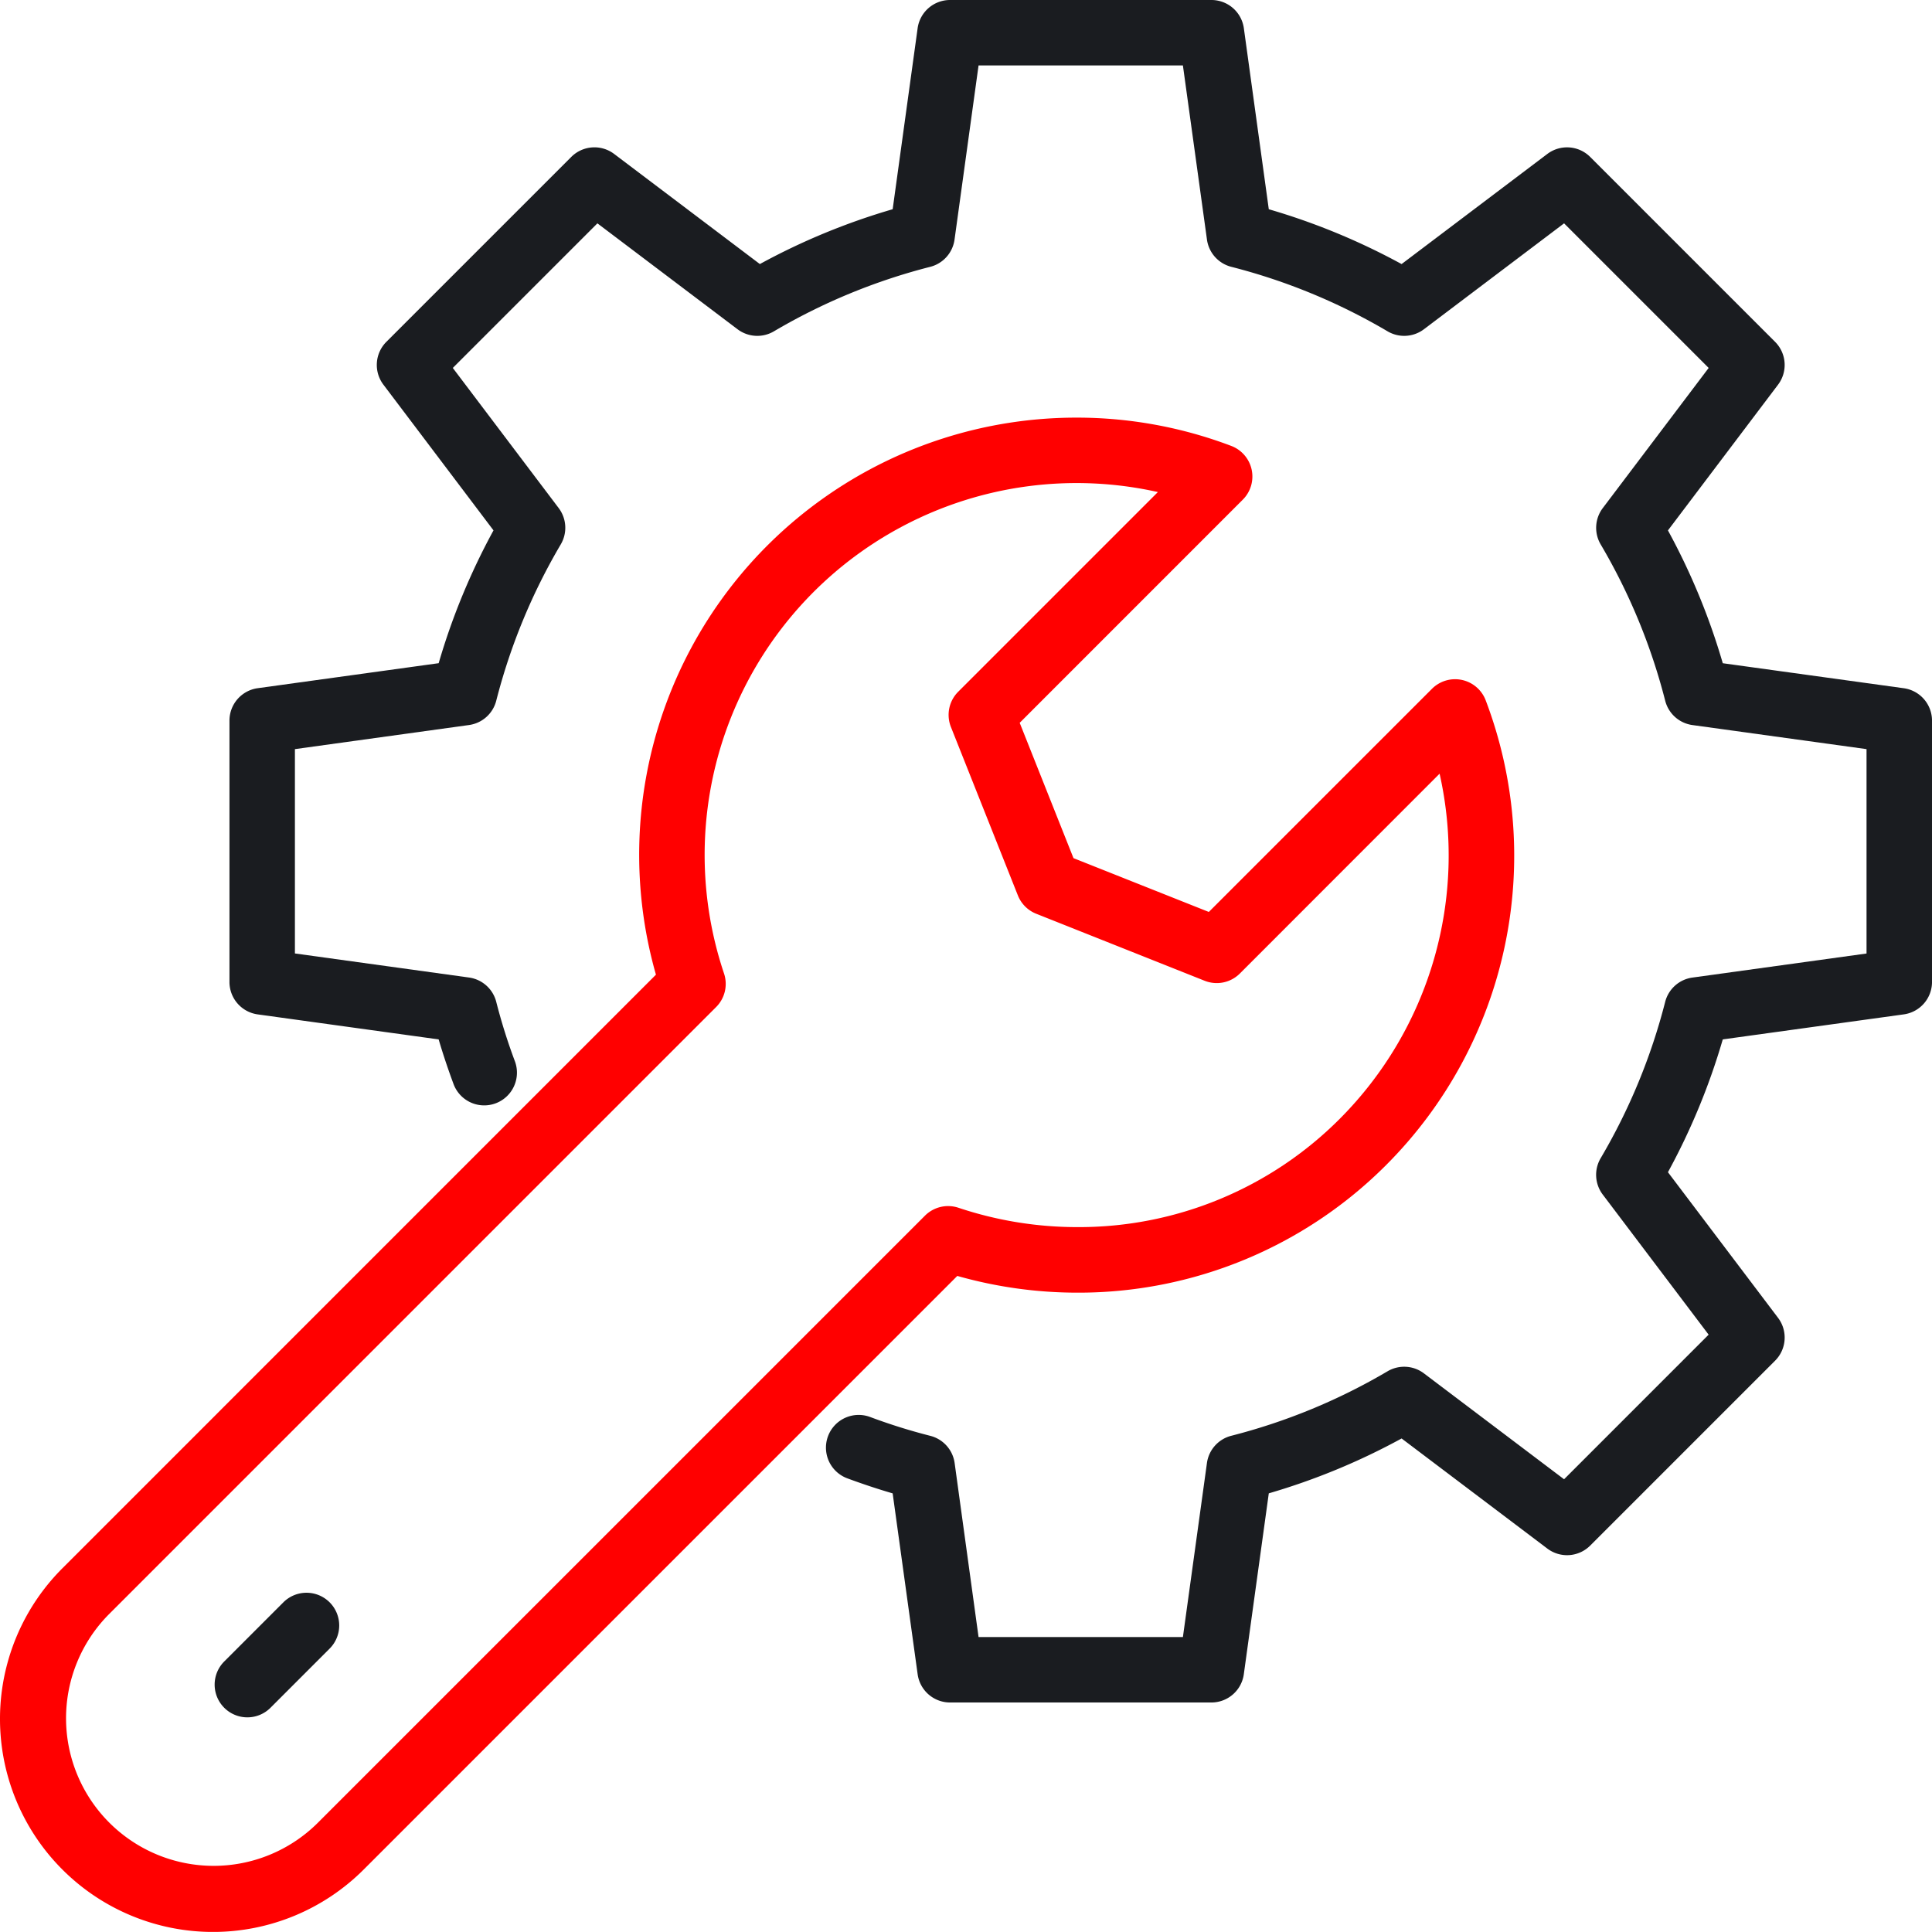
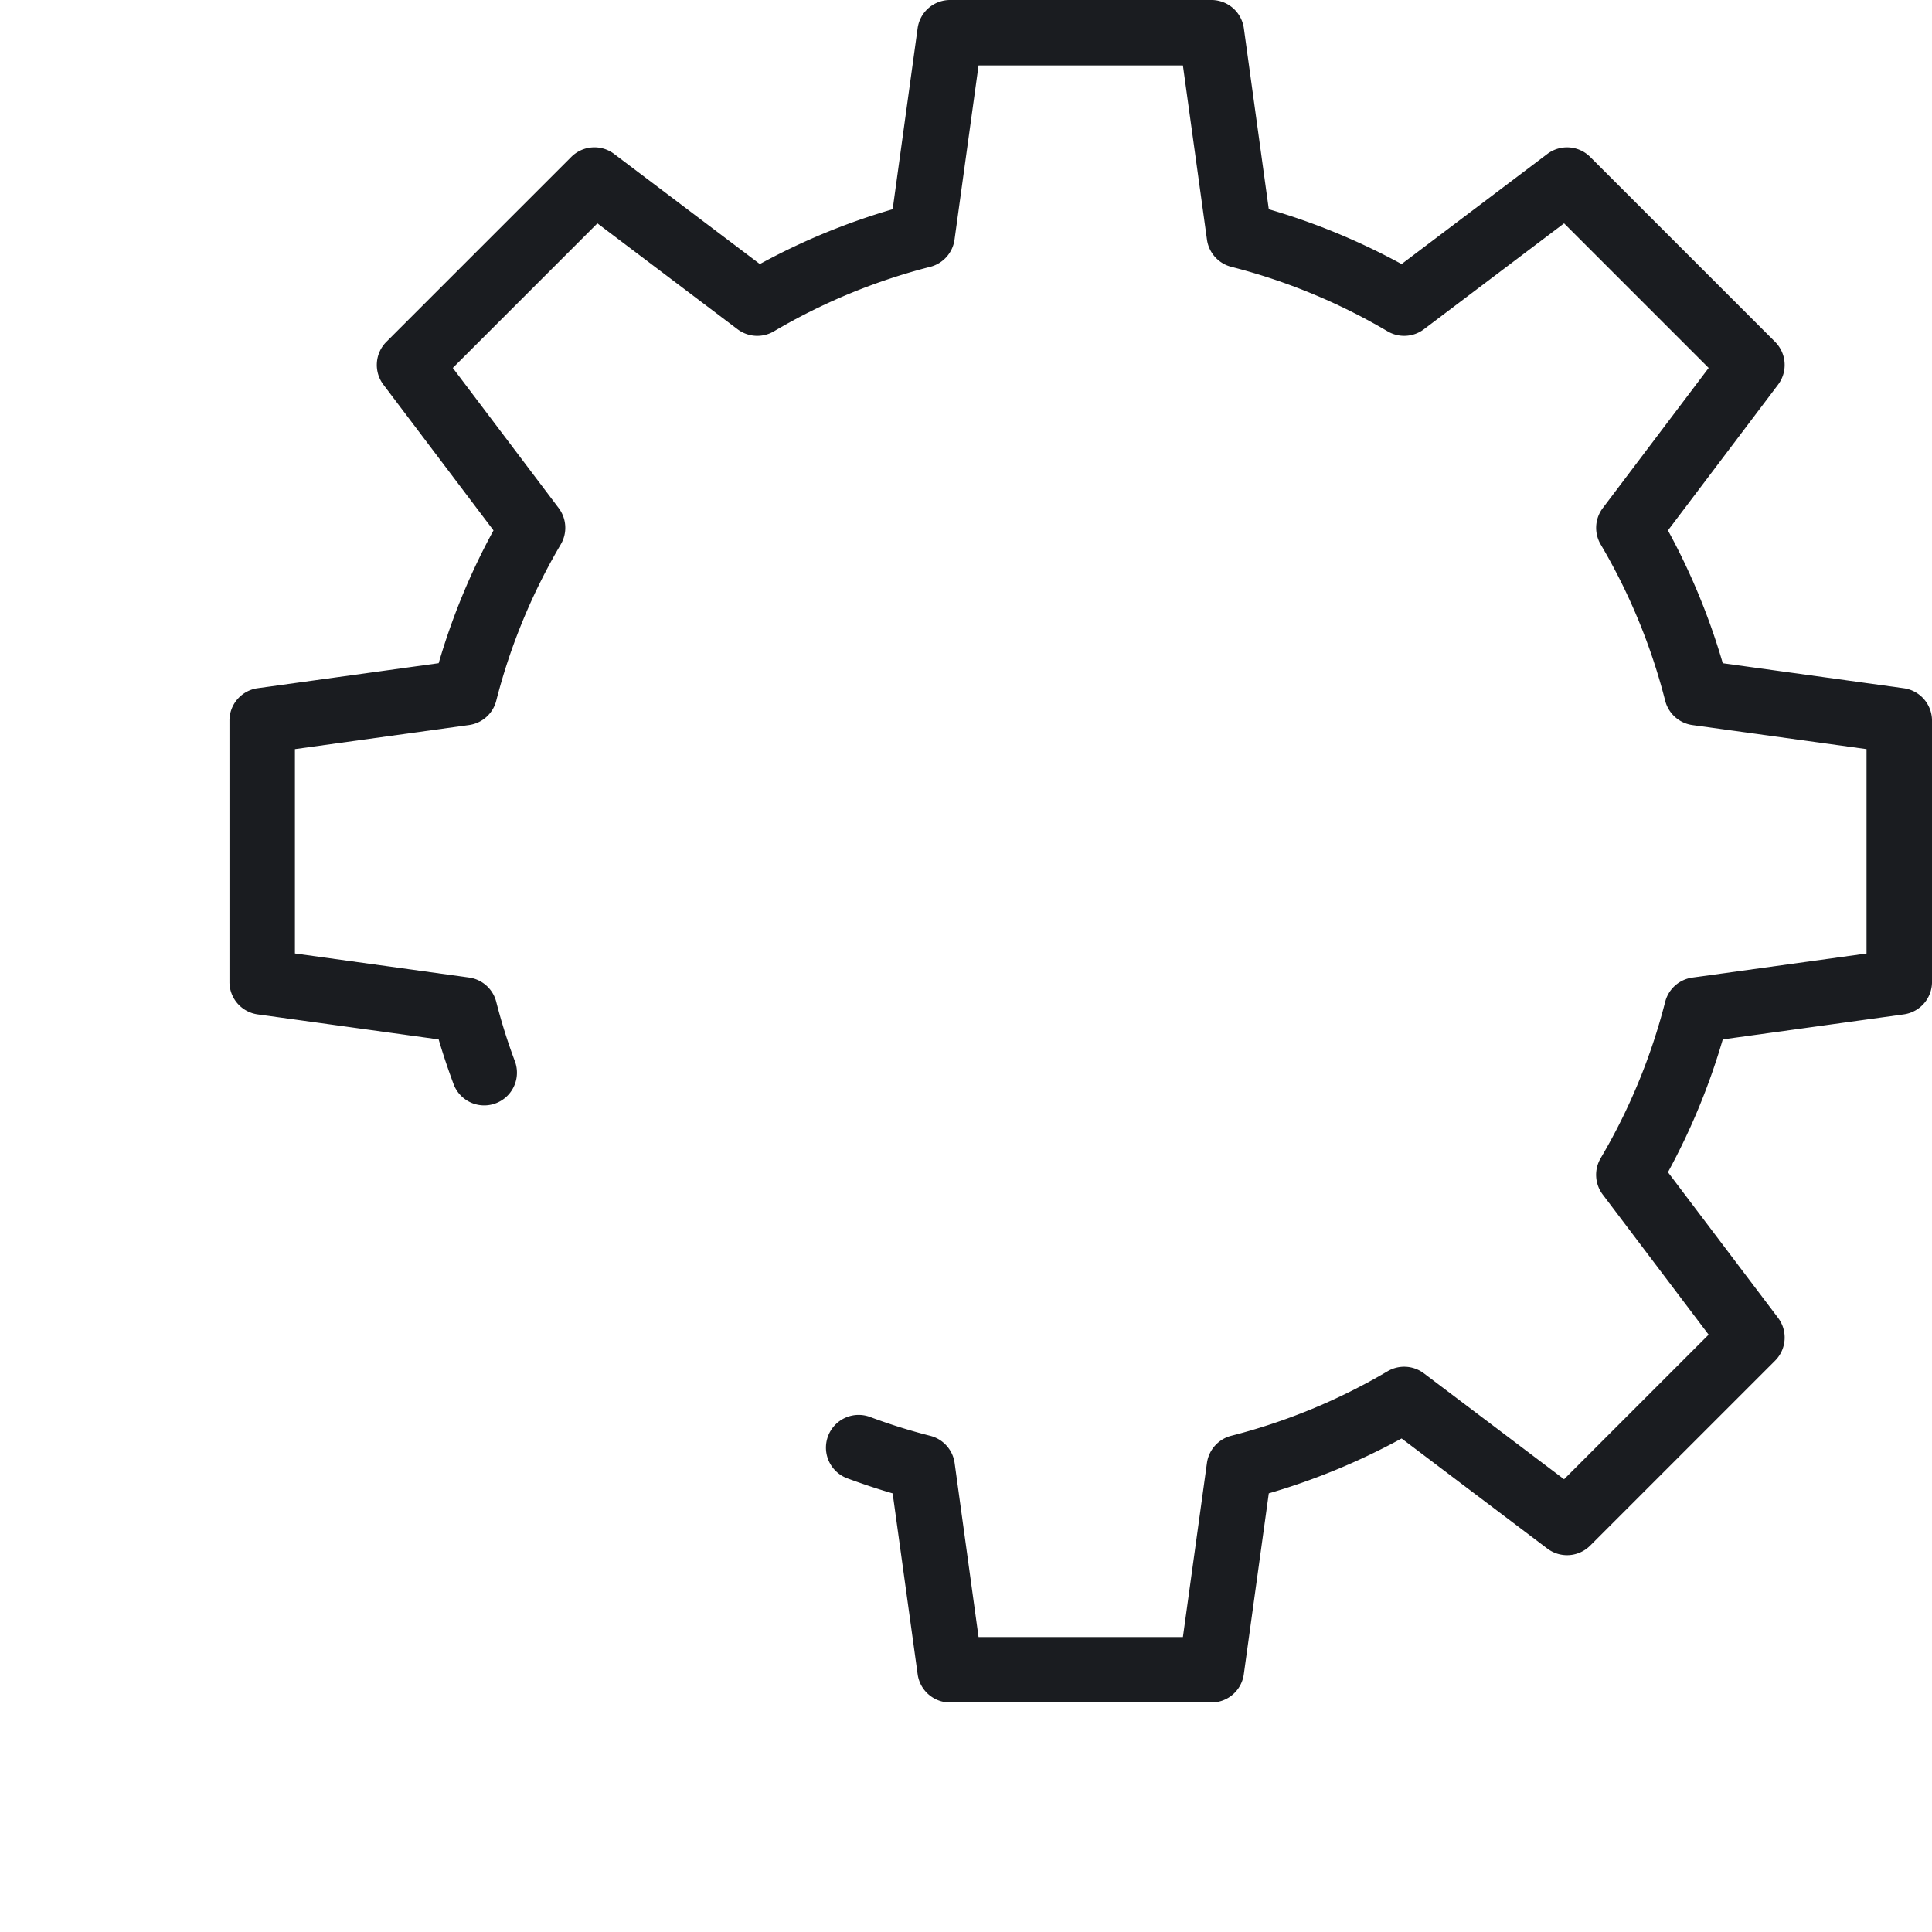
<svg xmlns="http://www.w3.org/2000/svg" width="118.077" height="118.07" viewBox="0 0 118.077 118.07">
  <g transform="translate(0.525 0.525)">
    <path d="M65.894,102.8H49.92a2,2,0,0,1-1.981-1.727L46.412,90.02c-.9-.263-1.824-.569-2.759-.915a2,2,0,1,1,1.389-3.751A35.279,35.279,0,0,0,48.7,86.5a2,2,0,0,1,1.5,1.667L51.662,98.8H64.151L65.62,88.163A2,2,0,0,1,67.107,86.5a36.674,36.674,0,0,0,9.553-3.943,2,2,0,0,1,2.221.128l8.565,6.472,8.836-8.837-6.472-8.563a2,2,0,0,1-.128-2.221,36.673,36.673,0,0,0,3.943-9.553,2,2,0,0,1,1.664-1.487l10.643-1.471V44.534L95.291,43.063a2,2,0,0,1-1.664-1.487,36.673,36.673,0,0,0-3.943-9.553,2,2,0,0,1,.128-2.221l6.472-8.565L87.447,12.4l-8.565,6.472A2,2,0,0,1,76.661,19a36.674,36.674,0,0,0-9.553-3.943,2,2,0,0,1-1.487-1.665L64.151,2.75H51.662L50.194,13.393a2,2,0,0,1-1.487,1.665A36.618,36.618,0,0,0,39.154,19a2,2,0,0,1-2.221-.127L28.367,12.4,19.53,21.237,26,29.8a2,2,0,0,1,.128,2.221,36.674,36.674,0,0,0-3.943,9.553,2,2,0,0,1-1.664,1.487L9.88,44.534V57.022l10.641,1.471a2,2,0,0,1,1.666,1.495,34.824,34.824,0,0,0,1.143,3.637,2,2,0,0,1-3.751,1.389c-.354-.956-.656-1.861-.914-2.739L7.606,60.746A2,2,0,0,1,5.88,58.764V42.792A2,2,0,0,1,7.606,40.81l11.06-1.528a40.668,40.668,0,0,1,3.351-8.117L15.289,22.26a2,2,0,0,1,.182-2.62l11.3-11.3a2,2,0,0,1,2.62-.181l8.905,6.729a40.612,40.612,0,0,1,8.117-3.351L47.938.477A2,2,0,0,1,49.92-1.25H65.894A2,2,0,0,1,67.876.477L69.4,11.538a40.673,40.673,0,0,1,8.116,3.351l8.906-6.729a2,2,0,0,1,2.62.181l11.3,11.3a2,2,0,0,1,.182,2.62l-6.729,8.906a40.668,40.668,0,0,1,3.351,8.117l11.062,1.528a2,2,0,0,1,1.726,1.981V58.764a2,2,0,0,1-1.726,1.981L97.146,62.274a40.666,40.666,0,0,1-3.351,8.117l6.729,8.9a2,2,0,0,1-.181,2.62l-11.3,11.3a2,2,0,0,1-2.62.182l-8.906-6.729A40.672,40.672,0,0,1,69.4,90.018l-1.527,11.06A2,2,0,0,1,65.894,102.8Z" transform="translate(7.619 0.725)" fill="#1a1c20" />
-     <path d="M64.539,11.727A26.612,26.612,0,0,1,74,13.456a2,2,0,0,1,.706,3.284L61.07,30.379l3.288,8.271,8.271,3.288L86.267,28.3a2,2,0,0,1,3.284.706,26.746,26.746,0,0,1-6.085,28.4,26.563,26.563,0,0,1-18.852,7.8,26.9,26.9,0,0,1-7.357-1.023l-36.28,36.28a13.021,13.021,0,0,1-18.414,0,13.019,13.019,0,0,1,0-18.412L38.839,45.772a26.716,26.716,0,0,1,25.7-34.045Zm4.977,4.549A22.731,22.731,0,0,0,43,45.7a2,2,0,0,1-.482,2.049L5.392,84.876A9.02,9.02,0,0,0,18.149,97.631L55.281,60.5a2,2,0,0,1,2.049-.482A22.9,22.9,0,0,0,64.614,61.2a22.507,22.507,0,0,0,16.024-6.626,22.789,22.789,0,0,0,6.095-21.086L74.527,45.7a2,2,0,0,1-2.153.444L62.079,42.048a2,2,0,0,1-1.12-1.12L56.867,30.634a2,2,0,0,1,.444-2.153Z" transform="translate(0.725 13.272)" fill="red" />
-     <path d="M0,5.615a1.994,1.994,0,0,1-1.414-.586,2,2,0,0,1,0-2.828L2.2-1.414a2,2,0,0,1,2.828,0,2,2,0,0,1,0,2.828L1.414,5.029A1.994,1.994,0,0,1,0,5.615Z" transform="translate(14.593 98.818)" fill="#1a1c20" />
  </g>
</svg>